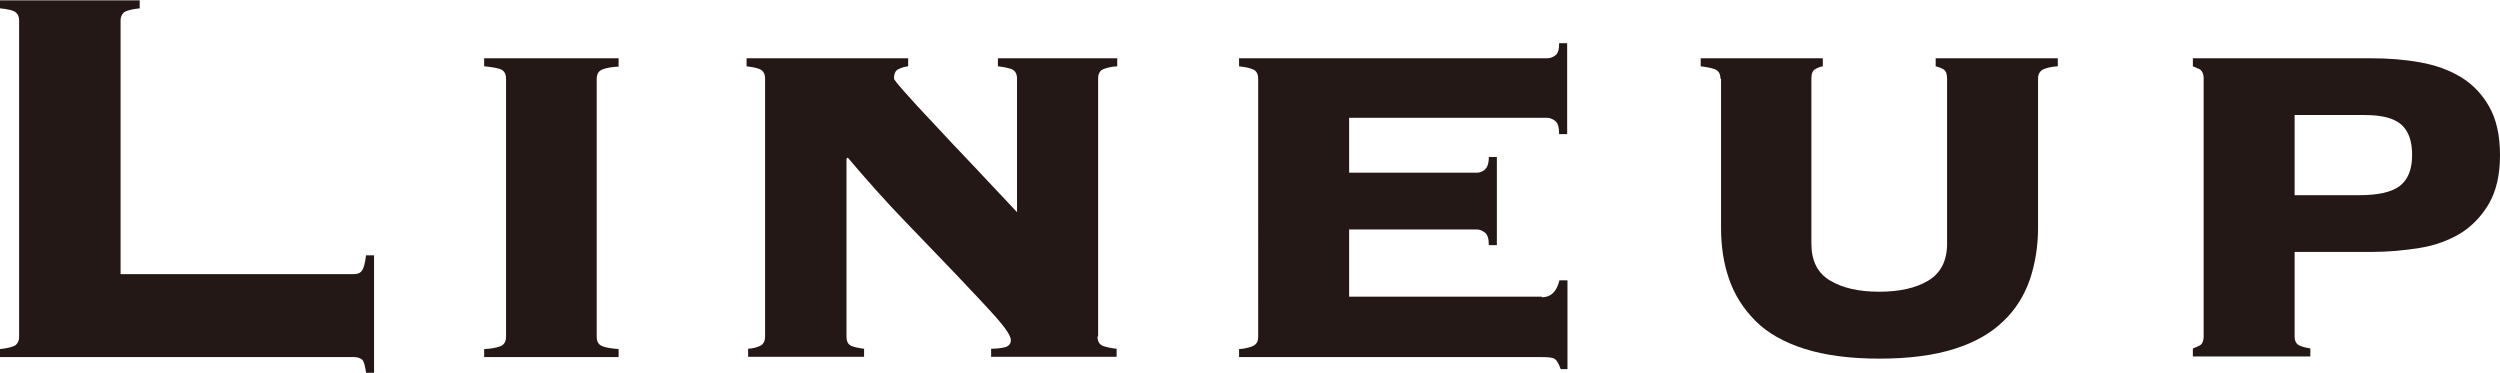
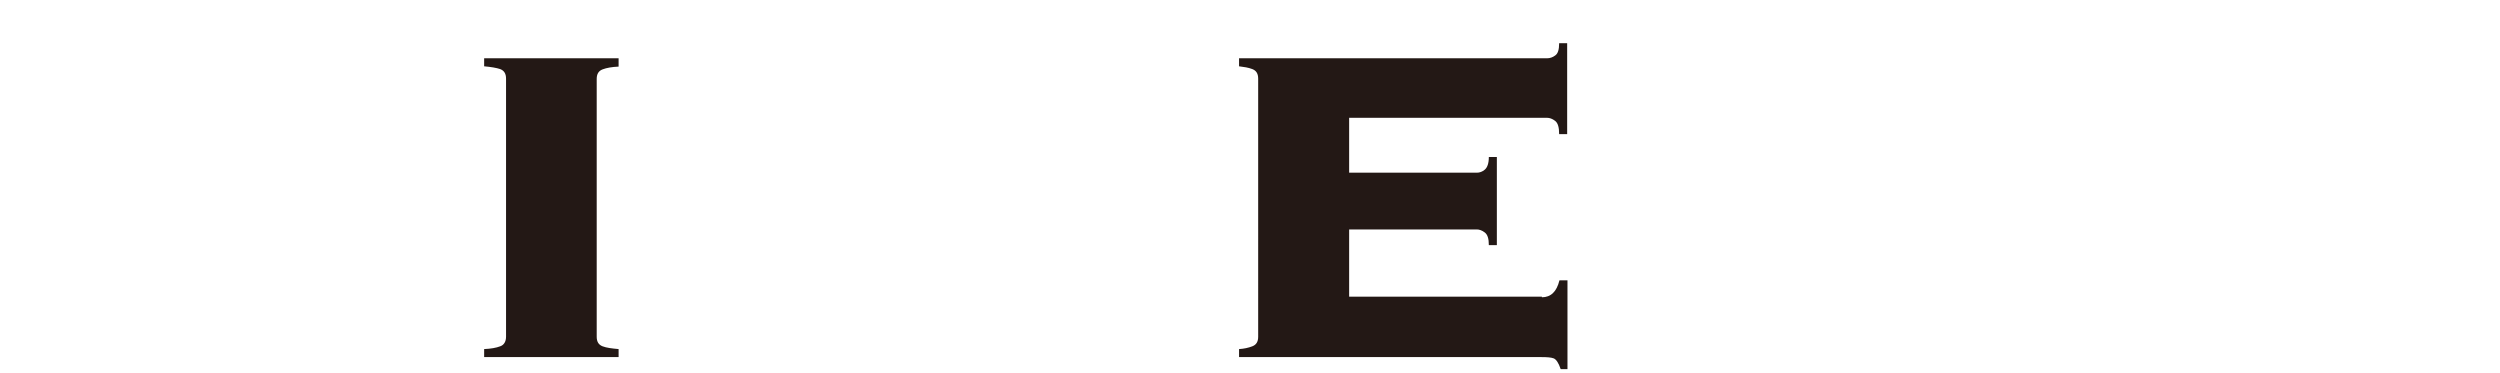
<svg xmlns="http://www.w3.org/2000/svg" id="_レイヤー_2" viewBox="0 0 81.07 12.08">
  <defs>
    <style>.cls-1{fill:#231815;}</style>
  </defs>
  <g id="_レイヤー_1-2">
    <g>
-       <path class="cls-1" d="m11.48,8.89c.12,0,.21-.04.26-.12.06-.08.1-.25.13-.49h.26v3.81h-.26c-.03-.23-.07-.38-.13-.43-.06-.05-.15-.08-.26-.08H0v-.26c.28-.03.45-.08.52-.14.07-.07.1-.15.1-.25V.66c0-.1-.03-.19-.1-.25-.07-.07-.24-.11-.52-.14v-.26h4.53v.26c-.28.03-.45.08-.52.14-.07.07-.1.15-.1.25v8.23h7.57Z" />
      <path class="cls-1" d="m20.06,2.16c-.22.01-.39.04-.52.09s-.19.15-.19.31v8.36c0,.16.06.26.19.31s.3.07.52.09v.26h-4.36v-.26c.22-.01.39-.04.52-.09.12-.04.19-.15.19-.31V2.55c0-.16-.06-.26-.19-.31-.12-.04-.3-.07-.52-.09v-.26h4.36v.26Z" />
-       <path class="cls-1" d="m35.59,10.91c0,.16.06.26.18.31.12.04.26.07.44.09v.26h-4.07v-.26c.12,0,.25-.01.41-.04.15-.03.23-.11.23-.24s-.16-.38-.48-.74c-.32-.36-.74-.8-1.24-1.33-.51-.53-1.07-1.12-1.7-1.77-.63-.65-1.25-1.35-1.87-2.08l-.04.04v5.76c0,.16.05.26.16.31.11.04.25.07.41.09v.26h-3.76v-.26c.15-.01.27-.04.38-.09s.17-.15.17-.31V2.55c0-.16-.06-.26-.18-.31s-.26-.07-.42-.09v-.26h5.24v.26c-.1.01-.21.04-.31.09-.1.04-.15.15-.15.31,0,.03.12.18.36.45s.55.61.94,1.02c.38.41.81.87,1.28,1.36.47.5.94,1,1.41,1.5V2.55c0-.16-.06-.26-.18-.31-.12-.04-.26-.07-.44-.09v-.26h3.87v.26c-.18.01-.32.04-.44.09-.12.04-.18.15-.18.31v8.36Z" />
      <path class="cls-1" d="m50,9.64c.29,0,.48-.18.57-.55h.26v2.88h-.22c-.07-.21-.15-.32-.23-.35s-.21-.04-.39-.04h-9.81v-.26c.16-.01.3-.04.43-.09s.19-.15.19-.31V2.55c0-.16-.06-.26-.19-.31s-.27-.07-.43-.09v-.26h9.99c.09,0,.18-.03.26-.09.09-.06.13-.19.13-.4h.26v2.95h-.26c0-.22-.04-.36-.13-.43-.09-.07-.18-.1-.26-.1h-6.42v1.78h4.14c.09,0,.18-.03.26-.1s.13-.2.13-.41h.26v2.86h-.26c0-.21-.04-.34-.13-.41s-.18-.1-.26-.1h-4.14v2.18h6.25Z" />
-       <path class="cls-1" d="m55.79,2.55c0-.16-.06-.26-.19-.31-.12-.04-.28-.07-.45-.09v-.26h3.96v.26c-.07.01-.15.04-.24.09-.09.04-.13.15-.13.31v5.35c0,.56.2.96.61,1.2.4.24.93.36,1.59.36s1.19-.12,1.59-.36c.4-.24.61-.64.61-1.2V2.55c0-.16-.04-.26-.13-.31s-.17-.07-.24-.09v-.26h3.96v.26c-.18.01-.33.04-.45.09s-.19.15-.19.31v4.84c0,.59-.09,1.14-.26,1.66-.18.52-.46.98-.86,1.36-.4.39-.92.69-1.58.9-.66.21-1.47.32-2.44.32s-1.78-.11-2.44-.32c-.66-.21-1.19-.51-1.58-.9s-.68-.84-.86-1.36c-.18-.52-.26-1.07-.26-1.66V2.55Z" />
-       <path class="cls-1" d="m71.46,2.55c0-.16-.05-.26-.14-.31-.1-.04-.17-.07-.21-.09v-.26h5.79c.54,0,1.07.04,1.57.13.51.09.95.25,1.33.48.38.23.69.55.92.96.23.4.35.93.35,1.57s-.12,1.15-.35,1.56c-.24.41-.54.73-.92.97-.38.23-.83.4-1.33.48s-1.03.13-1.57.13h-2.49v2.73c0,.16.05.26.17.31s.22.07.34.09v.26h-3.81v-.26s.11-.04.21-.09c.09-.04.14-.15.14-.31V2.55Zm5.04,3.78c.62,0,1.06-.1,1.32-.3.26-.2.4-.53.4-1s-.12-.78-.35-.99c-.24-.21-.63-.31-1.19-.31h-2.27v2.6h2.09Z" />
    </g>
  </g>
</svg>